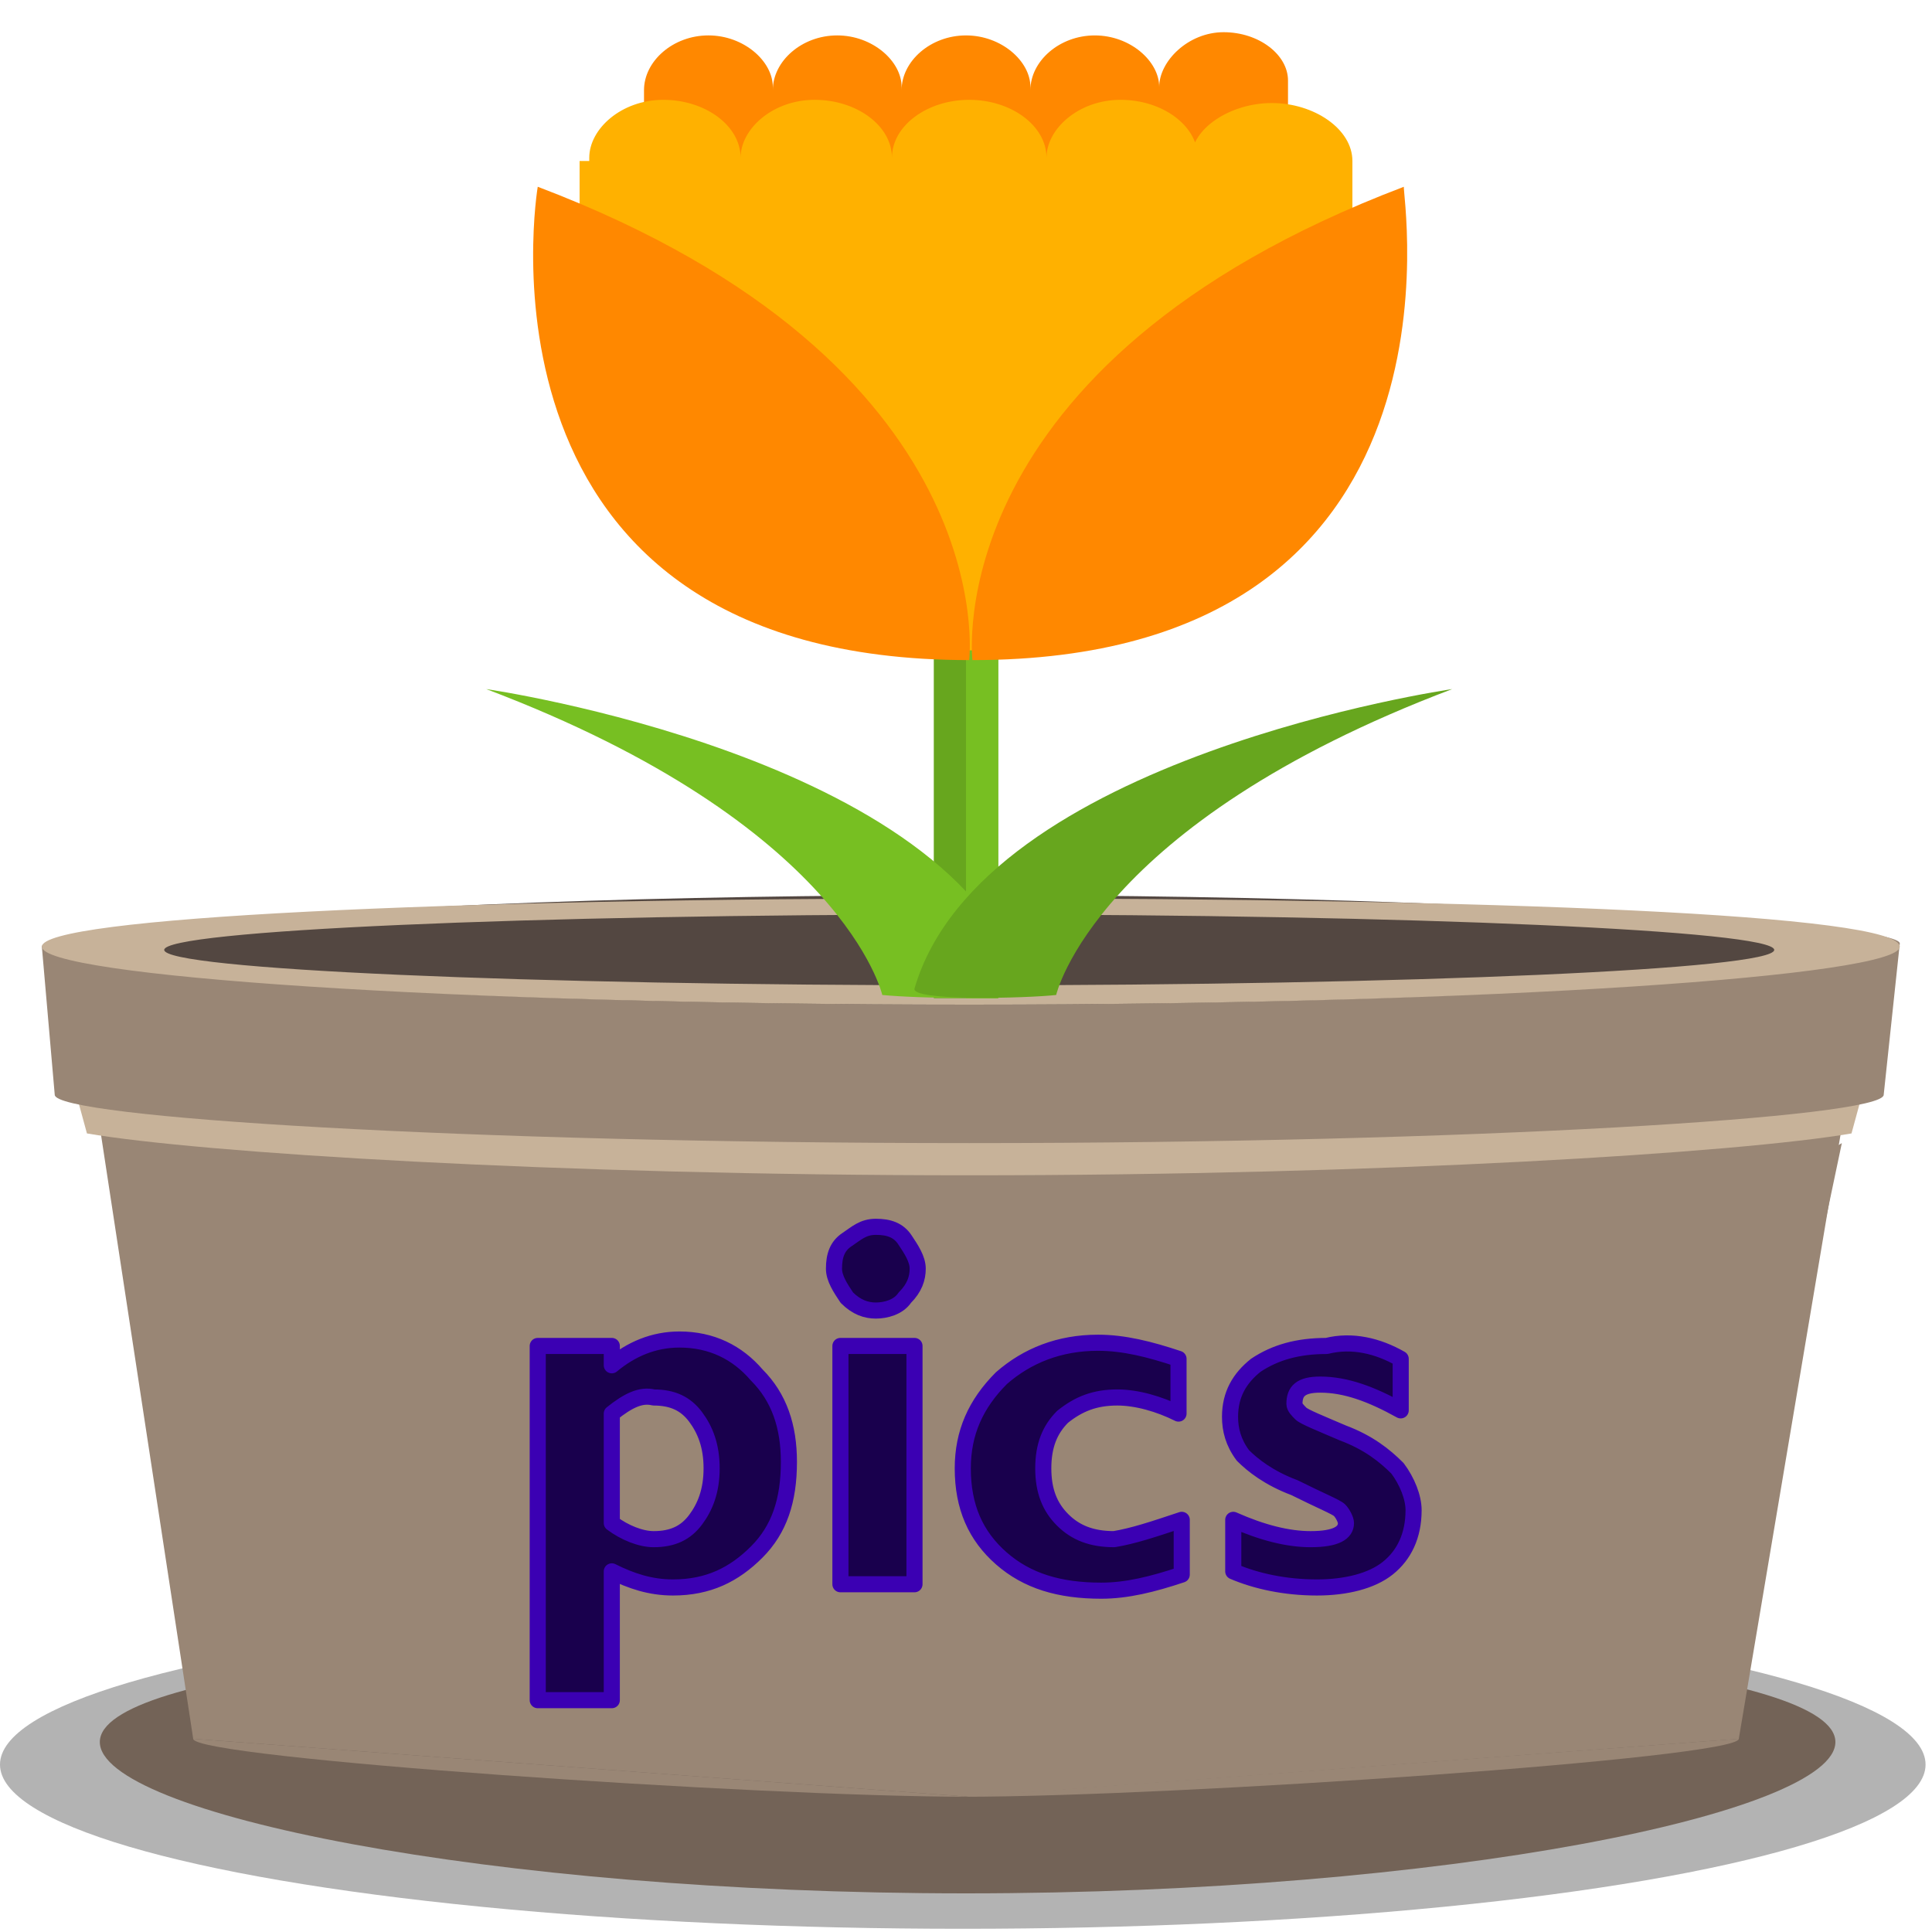
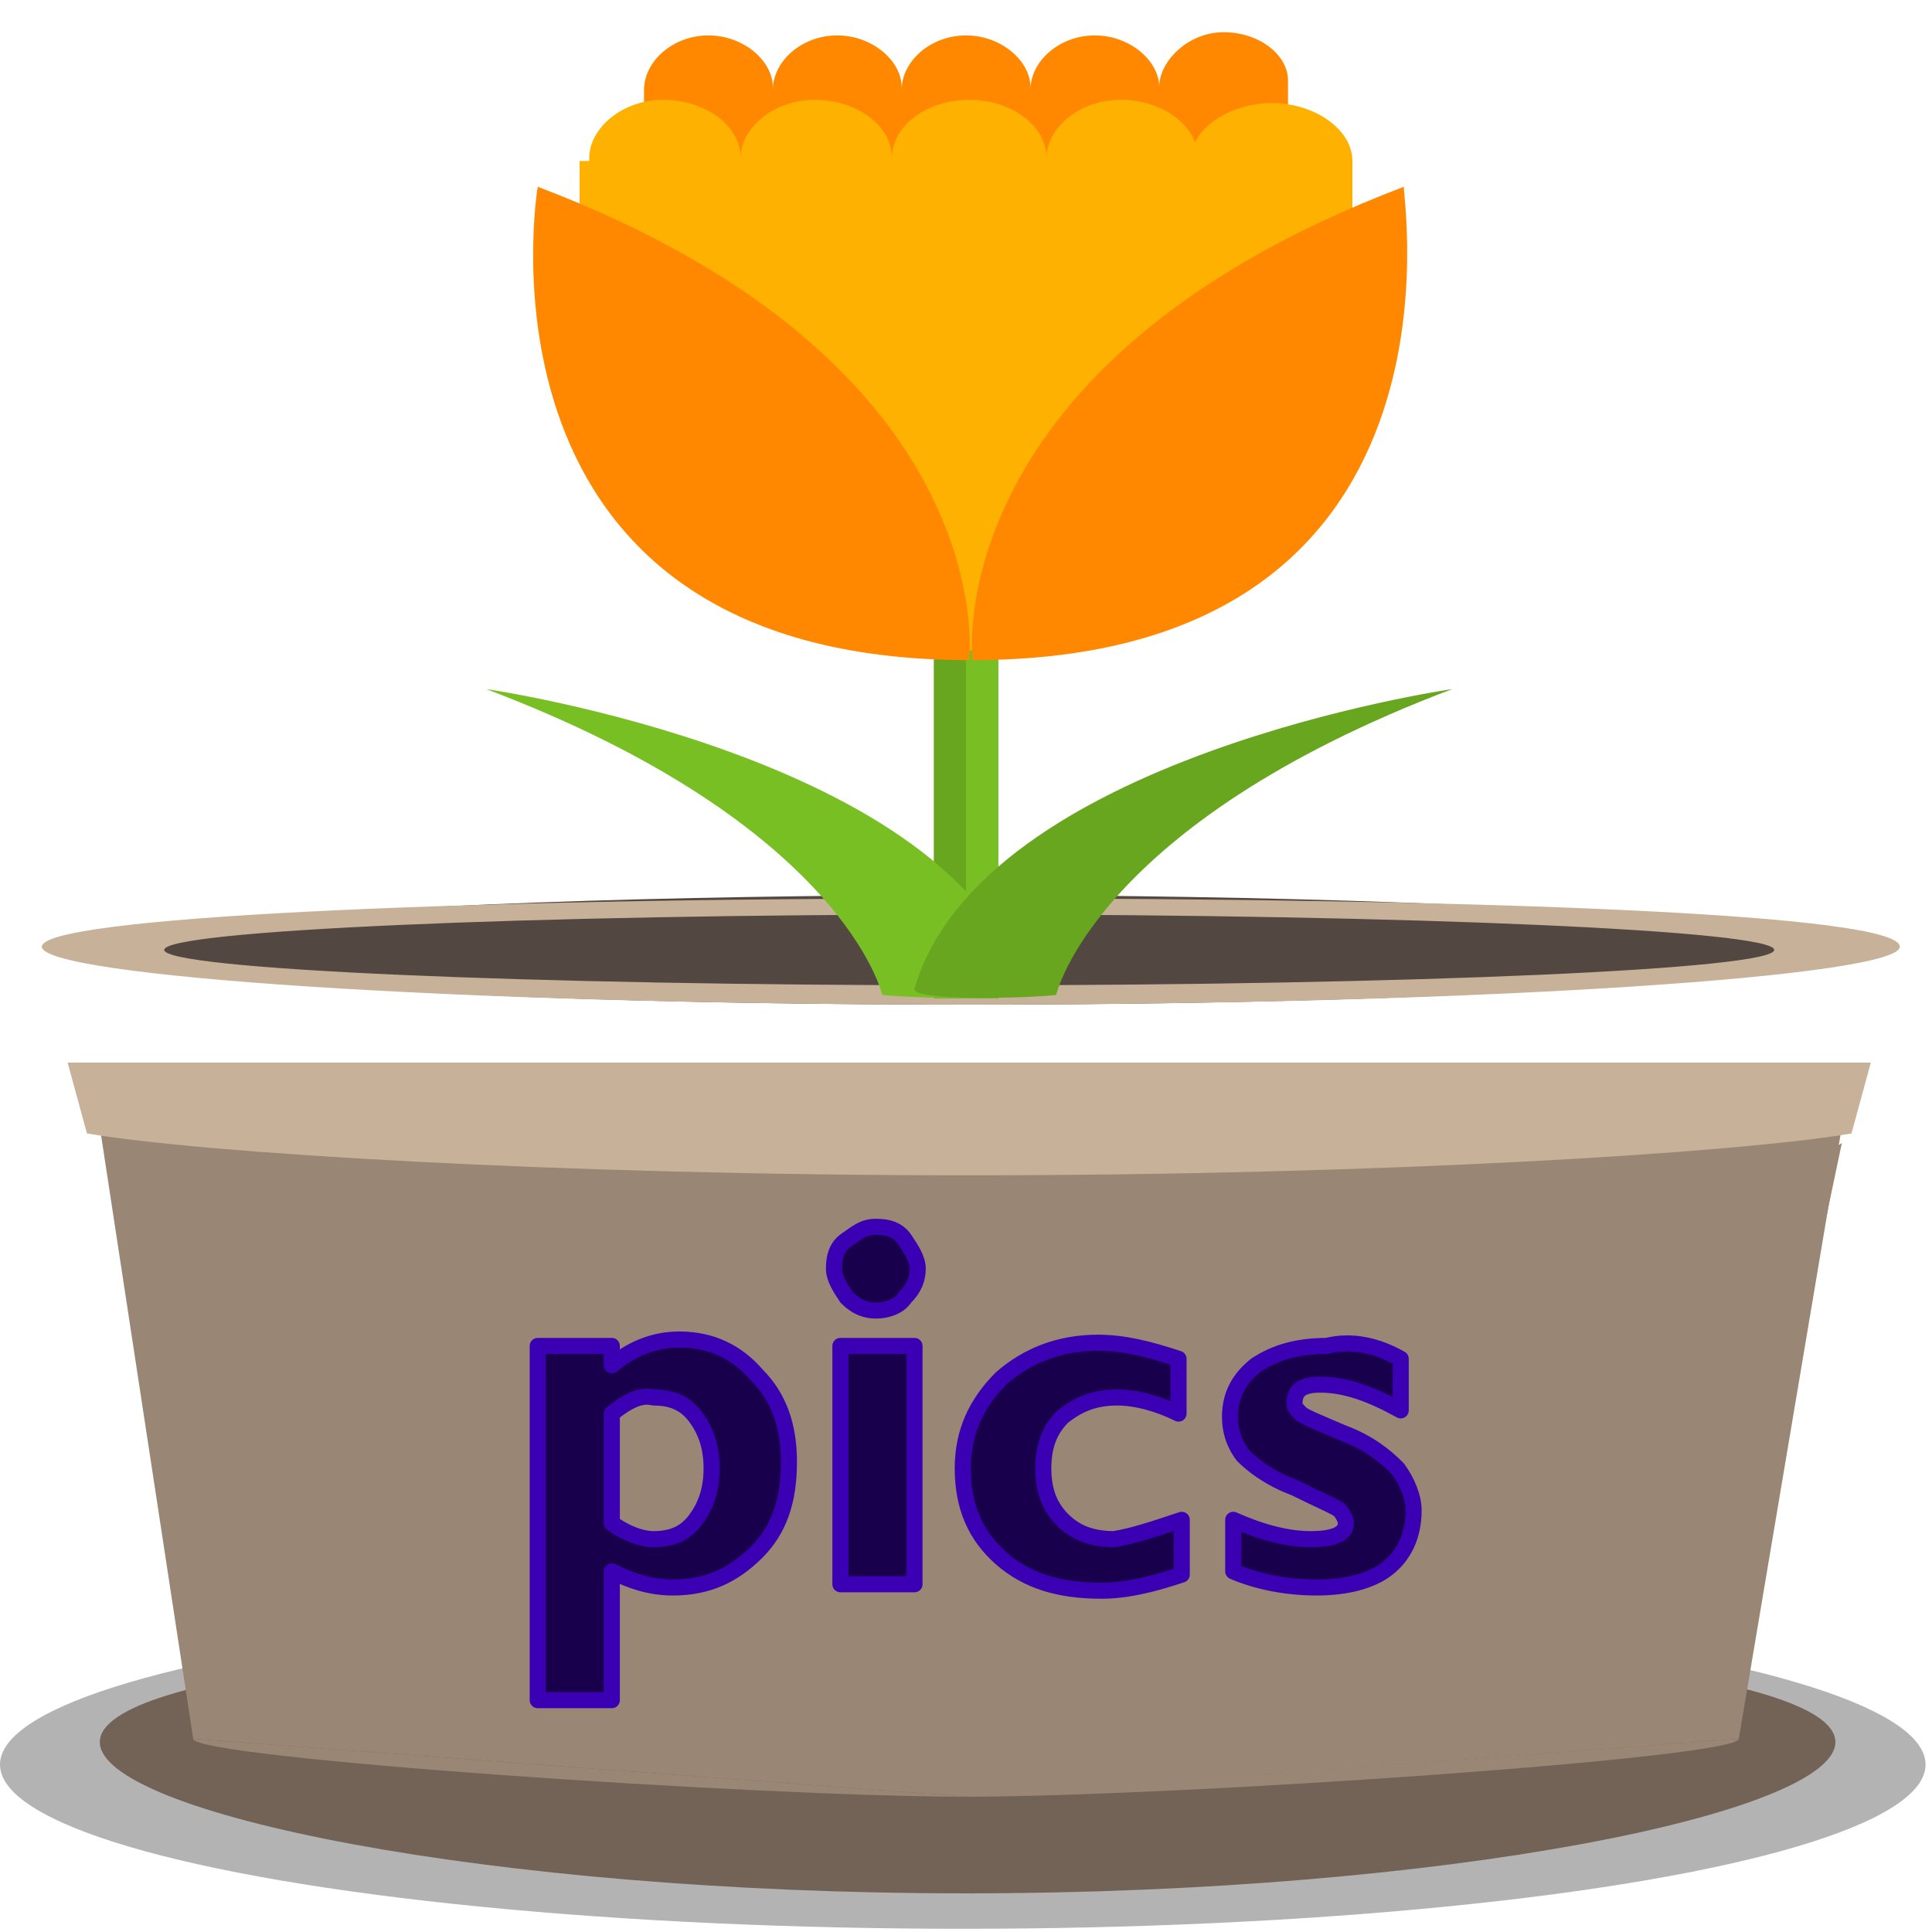
<svg xmlns="http://www.w3.org/2000/svg" id="Layer_1" width="60" height="60">
  <style>
	.st0{fill:#534741;}
	.st1{fill:#19004D;stroke:#3B00B3;stroke-width:0.5;stroke-linecap:round;stroke-linejoin:round;stroke-miterlimit:10;}
	.st2{fill:#C7B299;}
	.st3{fill:#998675;}
	.st4{opacity:0.3;}
	.st5{fill:#FF8800;}
	.st6{fill:#FFB100;}
	.st7{fill:#67A61E;}
	.st8{fill:#736357;}
	.st9{fill:#77BF22;}
</style>
  <ellipse cx="29.9" cy="54.8" class="st4" rx="29.9" ry="5.1" />
  <path d="M57 54.1c0 2.2-12.1 4.7-27 4.7S3.1 56.3 3.1 54.1s12.1-3.4 26.9-3.4c14.9 0 27 1.2 27 3.4z" class="st8" />
  <path d="M30.1 55.8L54 54l3.2-19H3.1L6 54z" class="st3" />
  <path d="M30.1 36.5c12.9 0 23.9-.7 27.4-1.3l.6-2.2h-56l.6 2.2c3.5.6 14.5 1.3 27.4 1.3z" class="st2" />
-   <path d="M30.1 27.9c-16.4 0-28.8.9-28.8 1.5l.4 4.6c0 .7 12.7 1.5 28.4 1.5s28.4-.8 28.4-1.5l.5-4.7c0-.6-12.5-1.4-28.9-1.4z" class="st3" />
  <ellipse cx="30.1" cy="29.5" class="st0" rx="26.8" ry="1.7" />
  <path d="M30.1 27.9c-16.4 0-28.8.6-28.8 1.5s12.5 1.8 28.8 1.8c16.4 0 28.9-.9 28.9-1.8 0-1-12.5-1.5-28.9-1.5zm0 2.7c-13.8 0-25-.5-25-1.1s11.2-1.1 25-1.1 25 .5 25 1.1-11.2 1.1-25 1.1z" class="st2" />
  <path d="M30.1 51.7l23.9-1 3.2-15.2M6 54c0 .6 17.5 1.8 24.1 1.8M54 54c0 .6-17.5 1.8-24.1 1.8" class="st3" />
  <path d="M29 18h2v13h-2z" class="st7" />
  <path d="M30 18h1v13h-1z" class="st9" />
  <path d="M27.4 30.9s-1.2-5.3-12.3-9.5c0 0 14.6 2.1 16.7 9.3.1.4-3.4.3-4.4.2z" class="st9" />
  <path d="M32.8 30.9s1.2-5.3 12.3-9.5c0 0-14.6 2.1-16.7 9.3-.1.4 3.5.3 4.4.2z" class="st7" />
  <path d="M40 2.5c0-.8-.9-1.5-2-1.5s-2 .9-2 1.7c0-.8-.9-1.6-2-1.6s-2 .8-2 1.7v-.1c0-.8-.9-1.6-2-1.6s-2 .8-2 1.7v-.1c0-.8-.9-1.6-2-1.6s-2 .8-2 1.7v-.1c0-.8-.9-1.6-2-1.6s-2 .8-2 1.7v5.8c0 4.1 4.5 7.5 10 7.5s10-3.4 10-7.5V2.5c0 .1 0 0 0 0z" class="st5" />
  <path d="M42 5c0-1-1.2-1.8-2.5-1.8S37 4 37 4.9V5h.2v-.1c0-1-1.1-1.8-2.4-1.8s-2.3.9-2.3 1.8c0-1-1.1-1.8-2.4-1.8-1.3 0-2.4.8-2.4 1.8 0-1-1.1-1.8-2.4-1.8S23 4 23 4.9c0-1-1.1-1.8-2.4-1.8s-2.3.9-2.3 1.8V5H18v6.2c0 5 5.5 9 12 9s12-4 12-9V5z" class="st6" />
  <path d="M30.1 20.5s1.1-9.2-13.4-14.7c0 0-2.5 14.7 13.4 14.7z" class="st5" />
  <path d="M30.2 20.5s-1.1-9.2 13.4-14.7c-.1 0 2.5 14.7-13.4 14.7z" class="st5" />
  <path d="M19 41.8v.6c.6-.5 1.3-.8 2.1-.8 1 0 1.8.4 2.4 1.1.7.7 1 1.6 1 2.7 0 1.2-.3 2.1-1 2.8-.7.7-1.5 1.1-2.6 1.1-.7 0-1.3-.2-1.9-.5v4h-2.3v-11H19zm0 2.1v3.4c.4.3.9.5 1.3.5.6 0 1-.2 1.3-.6.3-.4.5-.9.5-1.6 0-.7-.2-1.2-.5-1.6s-.7-.6-1.3-.6c-.4-.1-.8.1-1.3.5zm6.9-4.5c0-.4.1-.7.4-.9s.5-.4.9-.4.7.1.9.4.4.6.4.9c0 .3-.1.6-.4.9-.2.3-.6.4-.9.4-.3 0-.6-.1-.9-.4-.2-.3-.4-.6-.4-.9zm2.5 2.4v7.4h-2.3v-7.4h2.3zm8.3 5.4v1.7c-.9.3-1.7.5-2.5.5-1.3 0-2.3-.3-3.1-1-.8-.7-1.2-1.6-1.2-2.8 0-1.1.4-2 1.2-2.8.8-.7 1.8-1.1 3-1.1.8 0 1.6.2 2.5.5v1.7c-.6-.3-1.3-.5-1.9-.5-.7 0-1.2.2-1.7.6-.4.4-.6.9-.6 1.6 0 .7.2 1.2.6 1.6.4.4.9.6 1.6.6.6-.1 1.2-.3 2.1-.6zm6.8-5v1.6c-.9-.5-1.7-.8-2.5-.8-.6 0-.8.2-.8.6 0 .1.1.2.2.3.1.1.6.3 1.3.6.8.3 1.3.7 1.7 1.1.3.4.5.9.5 1.3 0 .8-.3 1.4-.8 1.8-.5.4-1.3.6-2.2.6-1 0-1.9-.2-2.6-.5v-1.6c.9.4 1.7.6 2.4.6.8 0 1.1-.2 1.1-.5 0-.1-.1-.3-.2-.4s-.6-.3-1.4-.7c-.8-.3-1.3-.7-1.6-1-.3-.4-.4-.8-.4-1.2 0-.7.3-1.2.8-1.6.6-.4 1.3-.6 2.2-.6.8-.2 1.6 0 2.3.4z" class="st1" />
</svg>